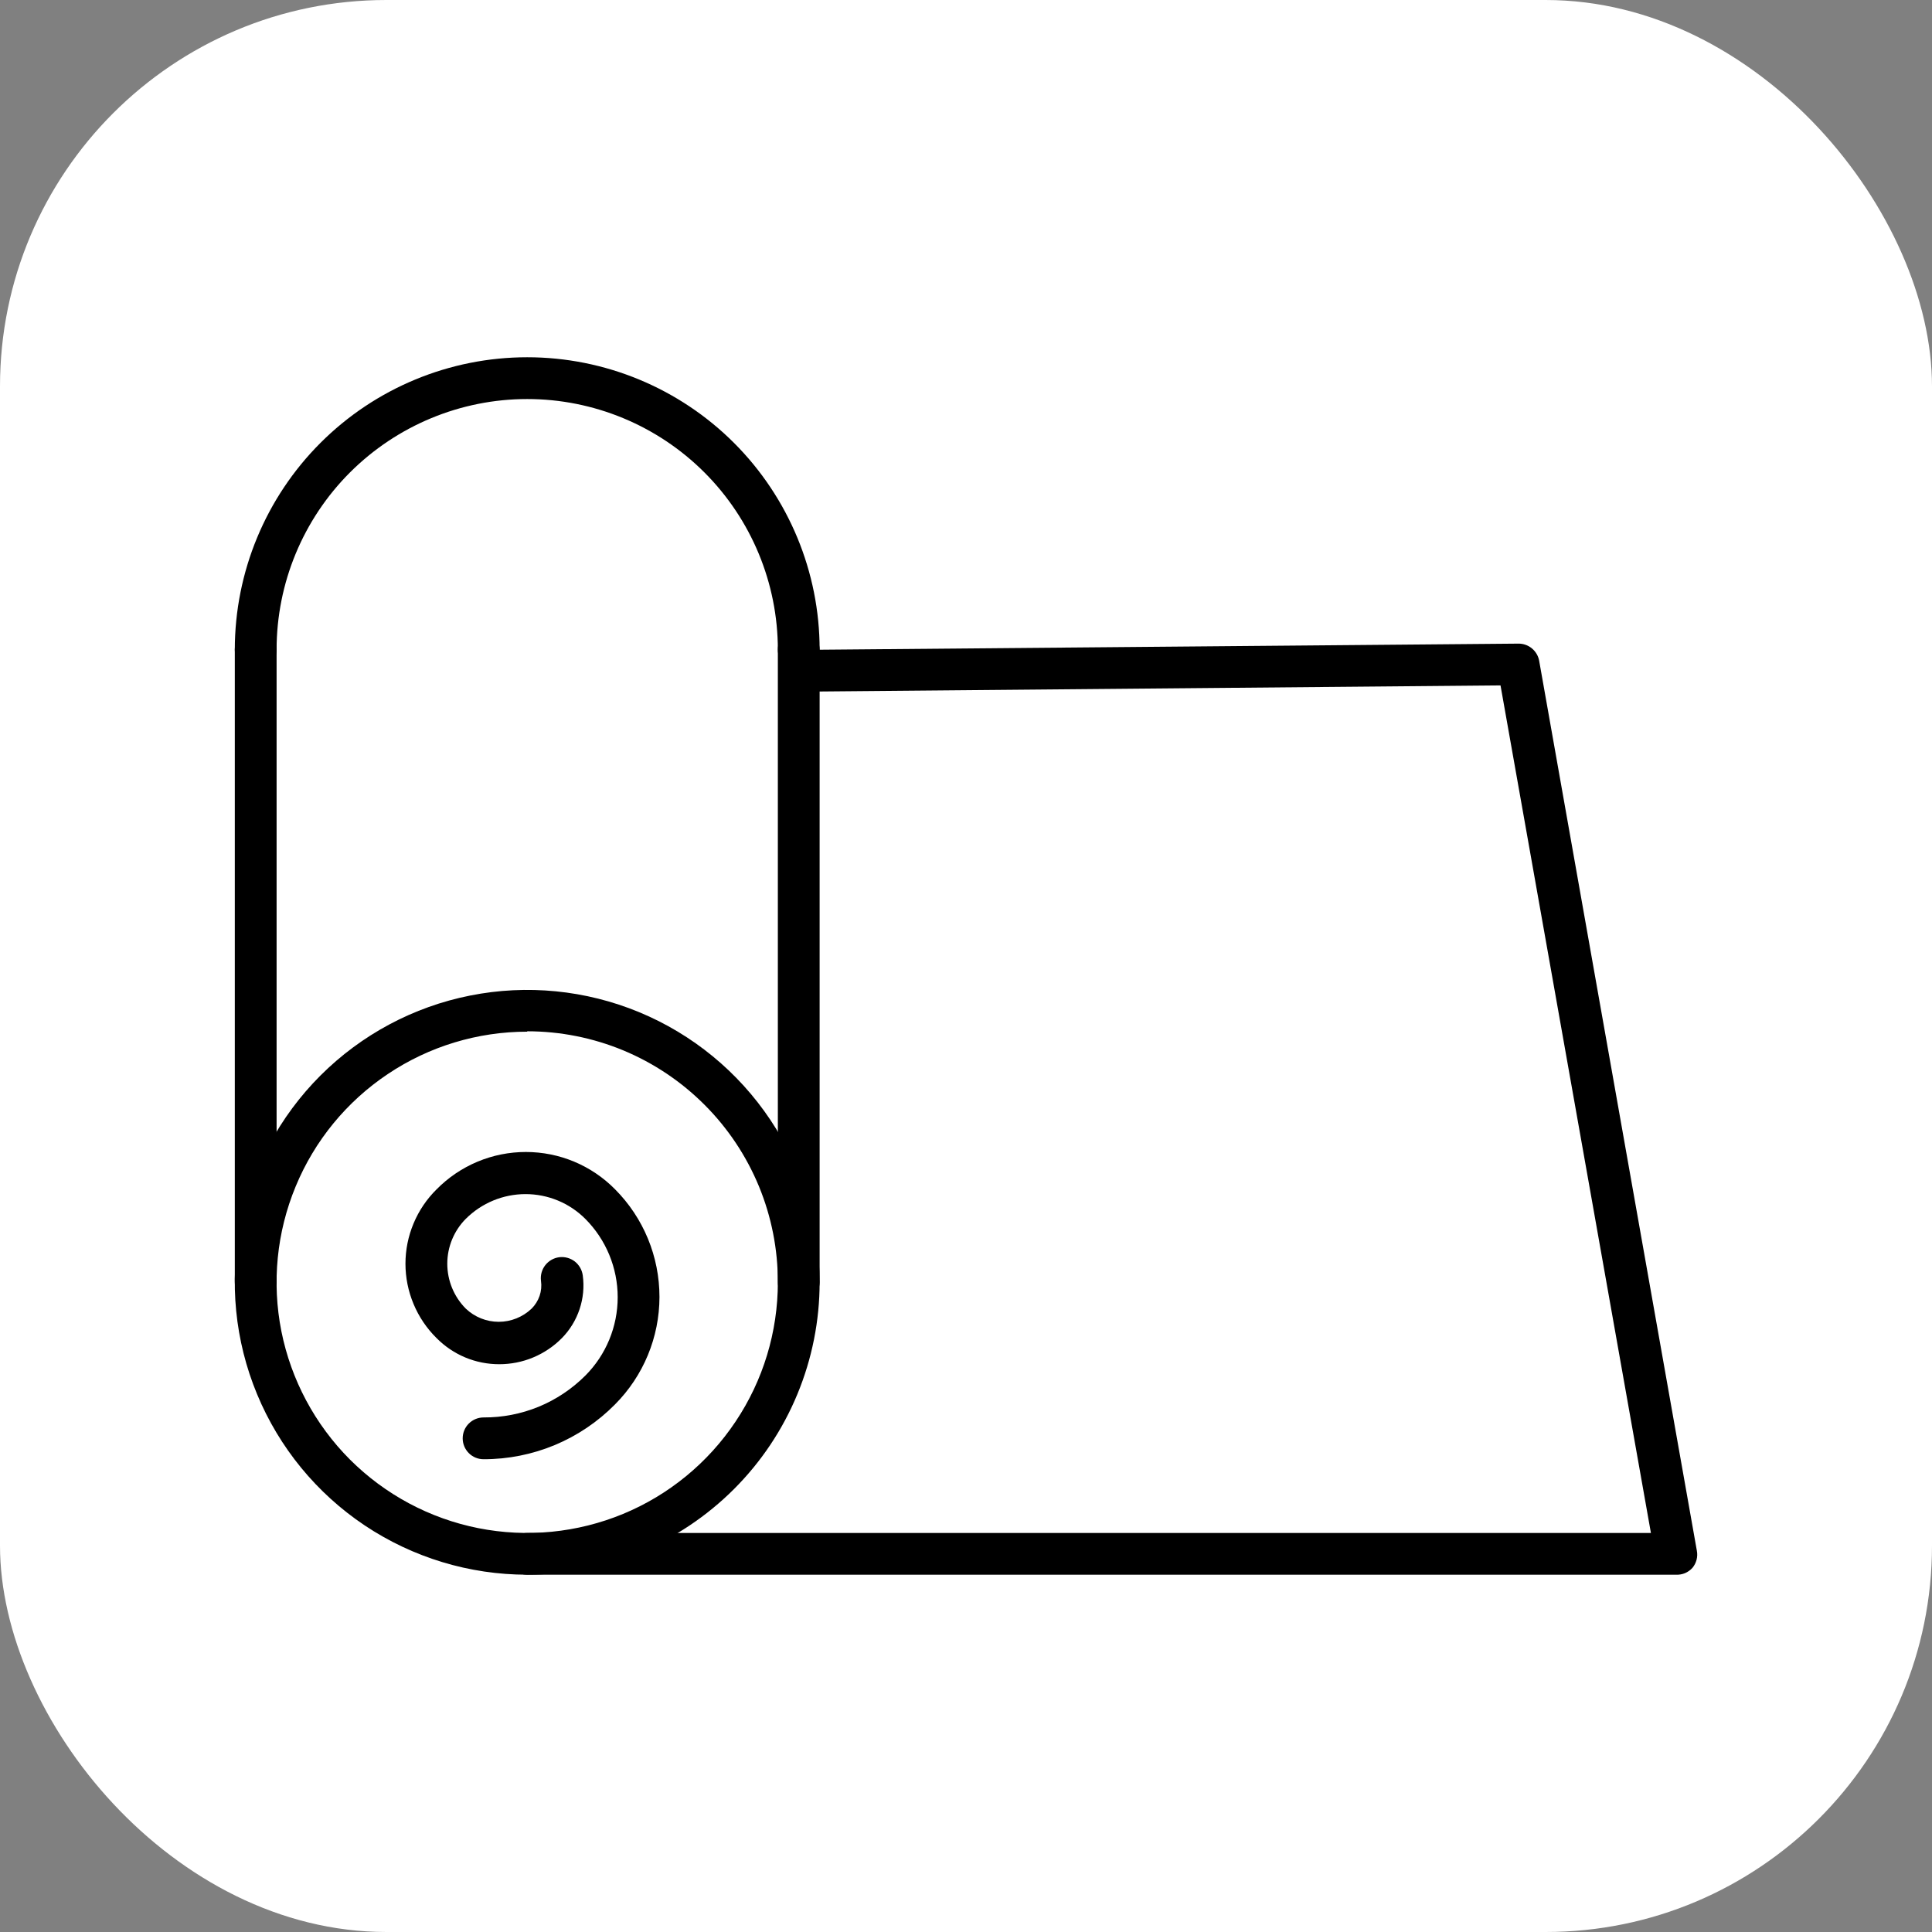
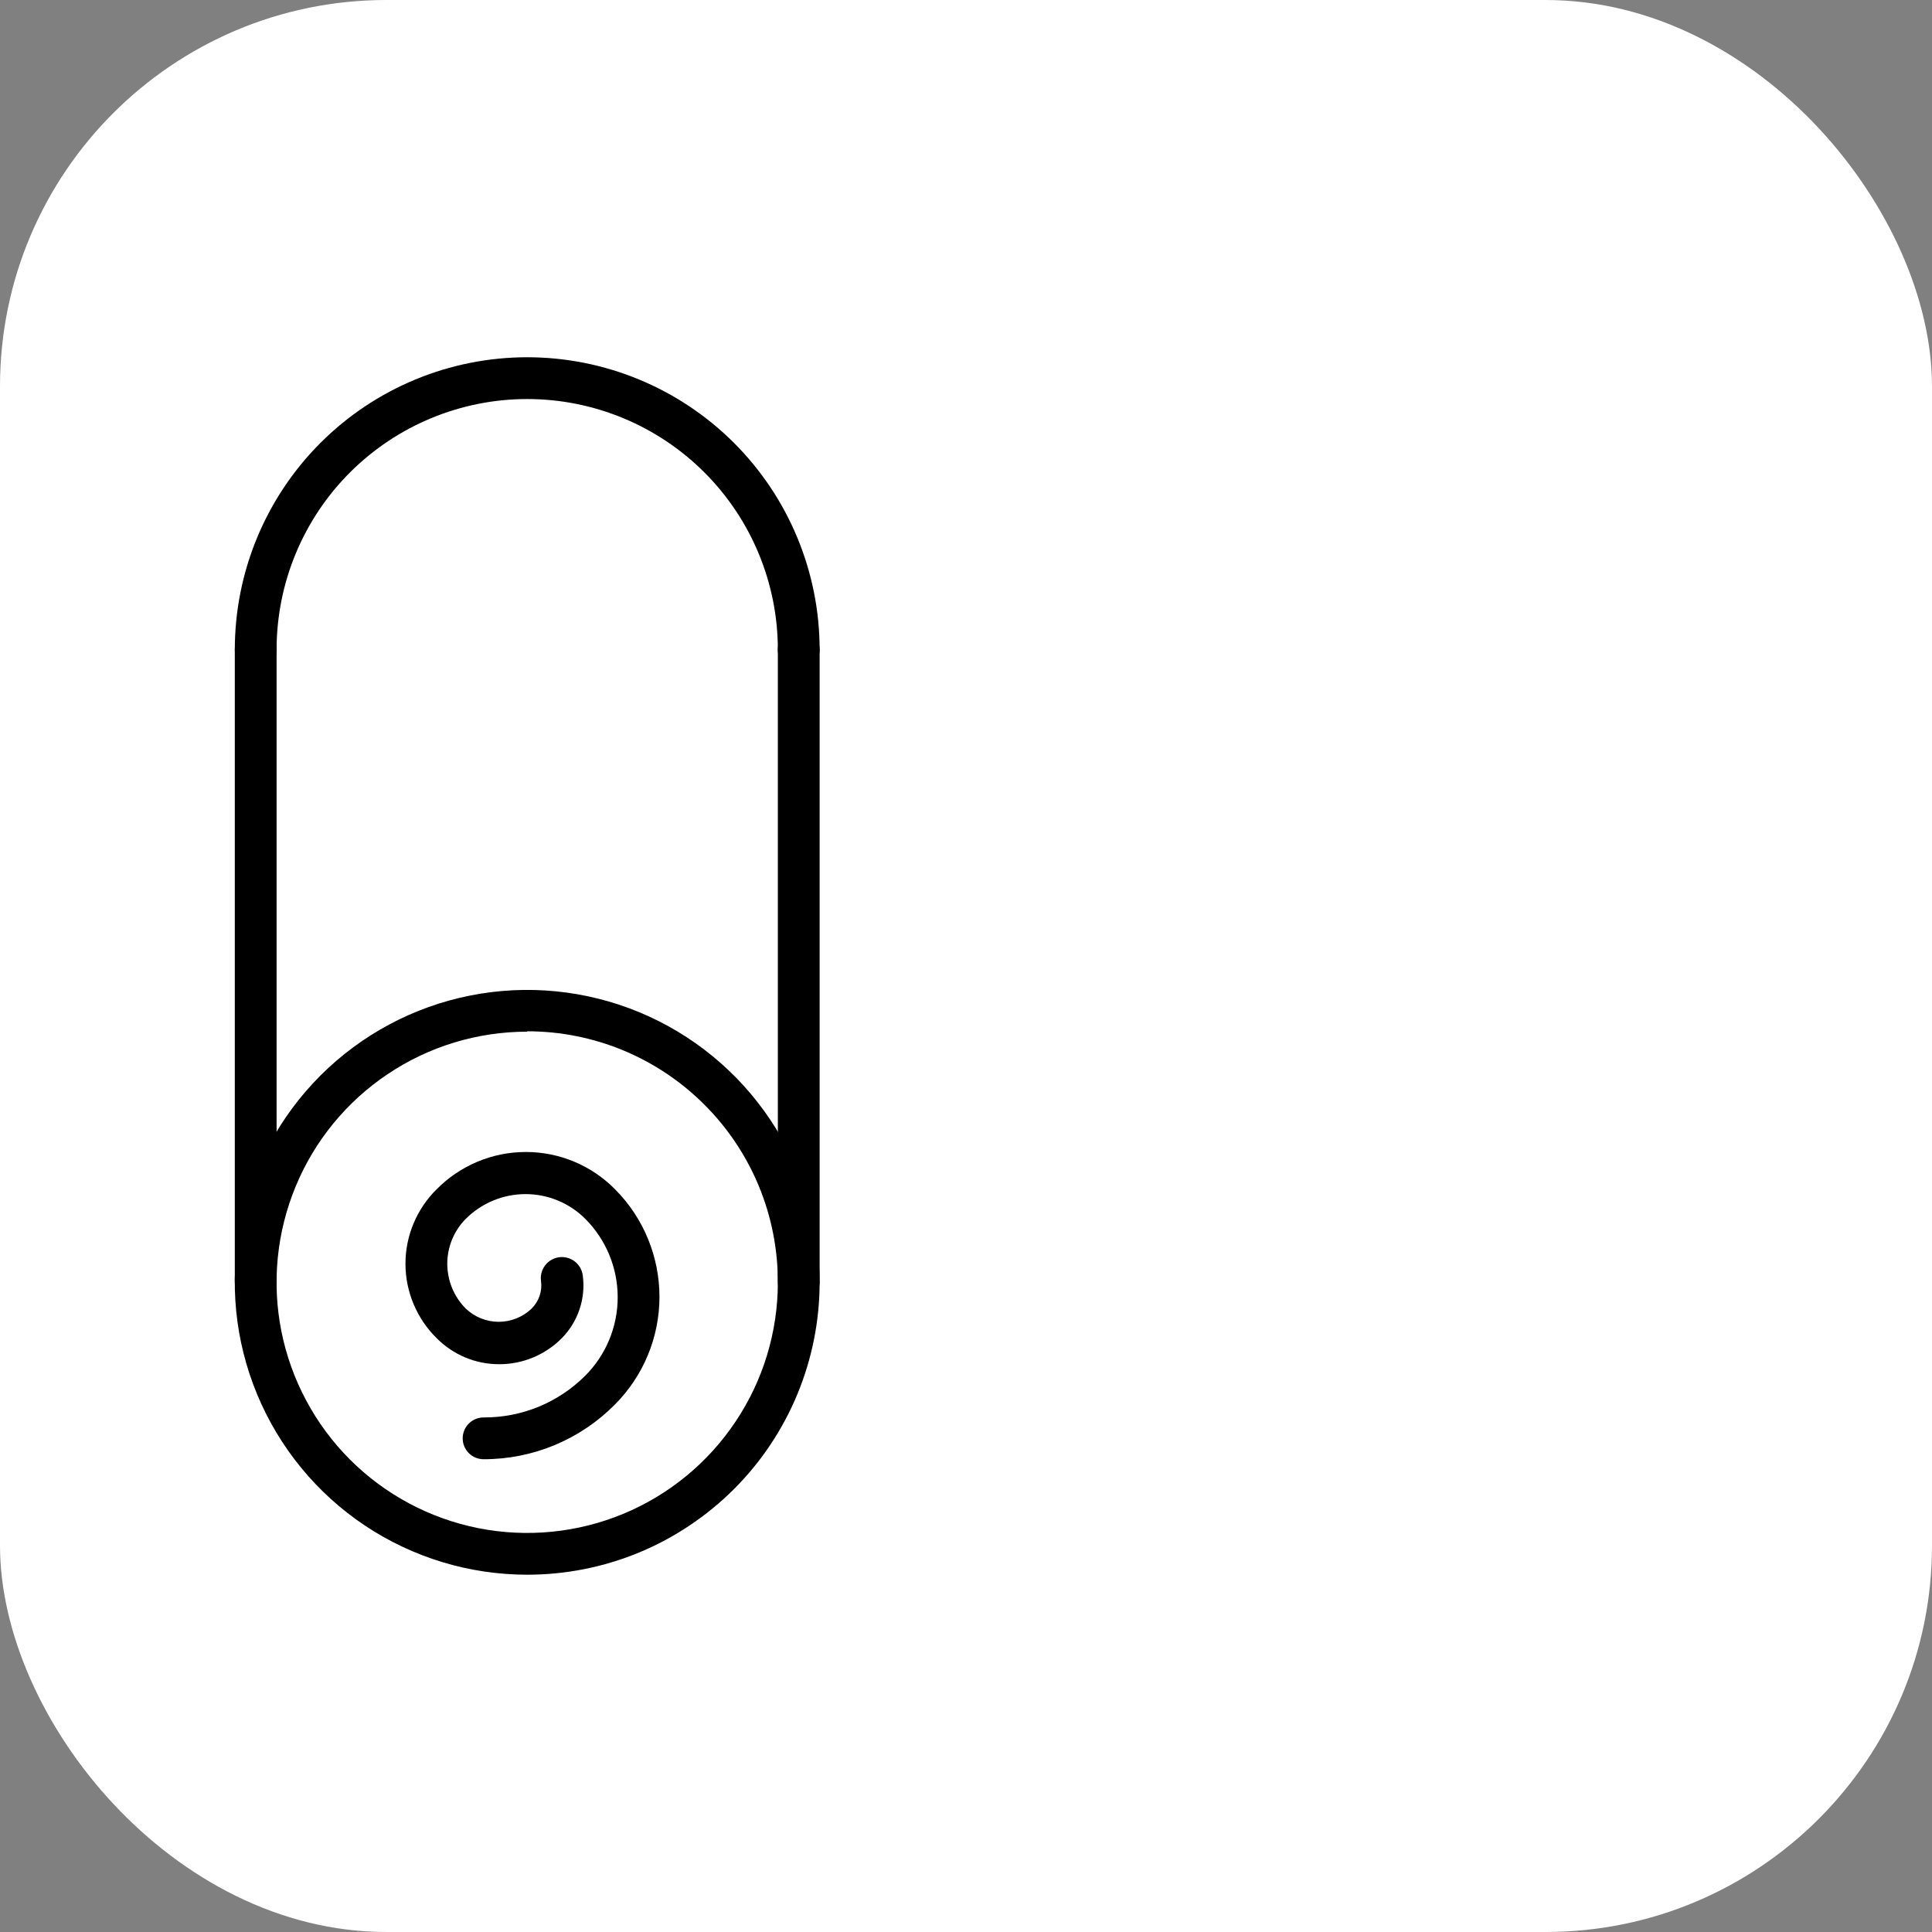
<svg xmlns="http://www.w3.org/2000/svg" version="1.1" width="1000" height="1000">
  <rect width="100%" height="100%" fill="#808080" stroke="none" />
  <rect width="1000" height="1000" rx="200" ry="200" fill="#ffffff" />
  <g transform="matrix(25,0,0,25,99.914,99.941)">
    <svg version="1.1" width="32" height="32">
      <svg width="32" height="32" viewBox="0 0 32 32" fill="none">
        <path d="M6.919 28.605C5.721 28.605 4.551 28.25 3.555 27.585C2.56 26.92 1.784 25.974 1.326 24.868C0.867 23.762 0.747 22.545 0.981 21.37C1.215 20.196 1.791 19.117 2.638 18.27C3.485 17.424 4.563 16.847 5.738 16.614C6.912 16.38 8.129 16.5 9.236 16.958C10.342 17.416 11.287 18.192 11.953 19.188C12.618 20.183 12.973 21.354 12.973 22.551C12.973 23.346 12.816 24.134 12.512 24.868C12.208 25.603 11.762 26.27 11.2 26.832C10.637 27.394 9.97 27.84 9.236 28.145C8.501 28.449 7.714 28.605 6.919 28.605ZM6.919 17.362C5.892 17.362 4.889 17.666 4.036 18.237C3.182 18.807 2.517 19.617 2.125 20.566C1.732 21.514 1.629 22.557 1.829 23.564C2.03 24.57 2.524 25.495 3.249 26.221C3.975 26.946 4.9 27.441 5.906 27.641C6.913 27.841 7.956 27.738 8.905 27.346C9.853 26.953 10.663 26.288 11.233 25.434C11.804 24.581 12.108 23.578 12.108 22.551C12.109 21.869 11.976 21.194 11.716 20.563C11.455 19.932 11.073 19.359 10.591 18.877C10.109 18.394 9.537 18.011 8.907 17.749C8.276 17.488 7.601 17.354 6.919 17.354V17.362ZM12.54 9.885C12.426 9.885 12.316 9.84 12.235 9.759C12.154 9.678 12.108 9.568 12.108 9.453C12.108 8.077 11.561 6.757 10.588 5.784C9.615 4.811 8.295 4.264 6.919 4.264C5.543 4.264 4.223 4.811 3.249 5.784C2.276 6.757 1.73 8.077 1.73 9.453C1.73 9.568 1.684 9.678 1.603 9.759C1.522 9.84 1.412 9.885 1.297 9.885C1.182 9.885 1.073 9.84 0.991 9.759C0.91 9.678 0.865 9.568 0.865 9.453C0.865 7.847 1.503 6.307 2.638 5.172C3.773 4.037 5.313 3.399 6.919 3.399C8.524 3.399 10.064 4.037 11.2 5.172C12.335 6.307 12.973 7.847 12.973 9.453C12.973 9.568 12.927 9.678 12.846 9.759C12.765 9.84 12.655 9.885 12.54 9.885Z" fill="black" />
-         <path d="M30.703 28.605H6.919C6.804 28.605 6.694 28.56 6.613 28.479C6.532 28.398 6.486 28.288 6.486 28.173C6.486 28.058 6.532 27.948 6.613 27.867C6.694 27.786 6.804 27.741 6.919 27.741H30.184L27.07 10.193L12.657 10.322C12.543 10.322 12.432 10.277 12.351 10.196C12.27 10.114 12.225 10.005 12.225 9.89C12.225 9.775 12.27 9.665 12.351 9.584C12.432 9.503 12.543 9.457 12.657 9.457L27.438 9.328C27.54 9.326 27.64 9.361 27.719 9.426C27.798 9.491 27.852 9.582 27.87 9.682L31.135 28.108C31.147 28.17 31.145 28.234 31.129 28.296C31.113 28.357 31.084 28.414 31.044 28.463C31.001 28.51 30.948 28.548 30.889 28.573C30.83 28.597 30.767 28.608 30.703 28.605Z" fill="black" />
        <path d="M12.54 22.979C12.426 22.979 12.316 22.934 12.235 22.853C12.153 22.772 12.108 22.662 12.108 22.547V9.453C12.108 9.338 12.153 9.228 12.235 9.147C12.316 9.066 12.426 9.021 12.54 9.021C12.655 9.021 12.765 9.066 12.846 9.147C12.927 9.228 12.973 9.338 12.973 9.453V22.547C12.973 22.662 12.927 22.772 12.846 22.853C12.765 22.934 12.655 22.979 12.54 22.979ZM1.297 22.979C1.182 22.979 1.073 22.934 0.991 22.853C0.91 22.772 0.865 22.662 0.865 22.547V9.453C0.865 9.338 0.91 9.228 0.991 9.147C1.073 9.066 1.182 9.021 1.297 9.021C1.412 9.021 1.522 9.066 1.603 9.147C1.684 9.228 1.73 9.338 1.73 9.453V22.547C1.73 22.662 1.684 22.772 1.603 22.853C1.522 22.934 1.412 22.979 1.297 22.979ZM6.015 26.214C5.9 26.214 5.79 26.169 5.709 26.087C5.628 26.006 5.583 25.896 5.583 25.782C5.583 25.667 5.628 25.557 5.709 25.476C5.79 25.395 5.9 25.349 6.015 25.349C6.406 25.351 6.793 25.276 7.155 25.128C7.516 24.979 7.844 24.76 8.121 24.484C8.551 24.053 8.792 23.469 8.792 22.86C8.792 22.252 8.551 21.668 8.121 21.237C7.793 20.909 7.348 20.725 6.884 20.725C6.421 20.725 5.976 20.909 5.647 21.237C5.402 21.484 5.264 21.818 5.264 22.166C5.264 22.515 5.402 22.849 5.647 23.096C5.831 23.271 6.075 23.369 6.329 23.369C6.582 23.369 6.826 23.271 7.01 23.096C7.084 23.022 7.141 22.931 7.175 22.832C7.209 22.732 7.219 22.625 7.204 22.521C7.189 22.406 7.221 22.29 7.291 22.199C7.362 22.107 7.466 22.047 7.58 22.032C7.695 22.017 7.811 22.049 7.903 22.119C7.994 22.19 8.054 22.294 8.069 22.409C8.101 22.643 8.078 22.883 8.003 23.107C7.928 23.332 7.803 23.537 7.637 23.706C7.467 23.878 7.265 24.014 7.042 24.107C6.82 24.2 6.581 24.247 6.339 24.247C6.098 24.247 5.859 24.2 5.636 24.107C5.414 24.014 5.212 23.878 5.042 23.706C4.838 23.505 4.676 23.265 4.566 23.001C4.455 22.736 4.398 22.453 4.398 22.166C4.398 21.88 4.455 21.596 4.566 21.332C4.676 21.068 4.838 20.828 5.042 20.627C5.283 20.382 5.571 20.187 5.889 20.054C6.206 19.921 6.547 19.853 6.891 19.853C7.235 19.853 7.575 19.921 7.893 20.054C8.21 20.187 8.498 20.382 8.739 20.627C9.328 21.219 9.657 22.02 9.657 22.855C9.656 23.69 9.324 24.49 8.735 25.081C8.379 25.441 7.956 25.726 7.489 25.921C7.022 26.115 6.521 26.215 6.015 26.214Z" fill="black" />
      </svg>
    </svg>
  </g>
</svg>